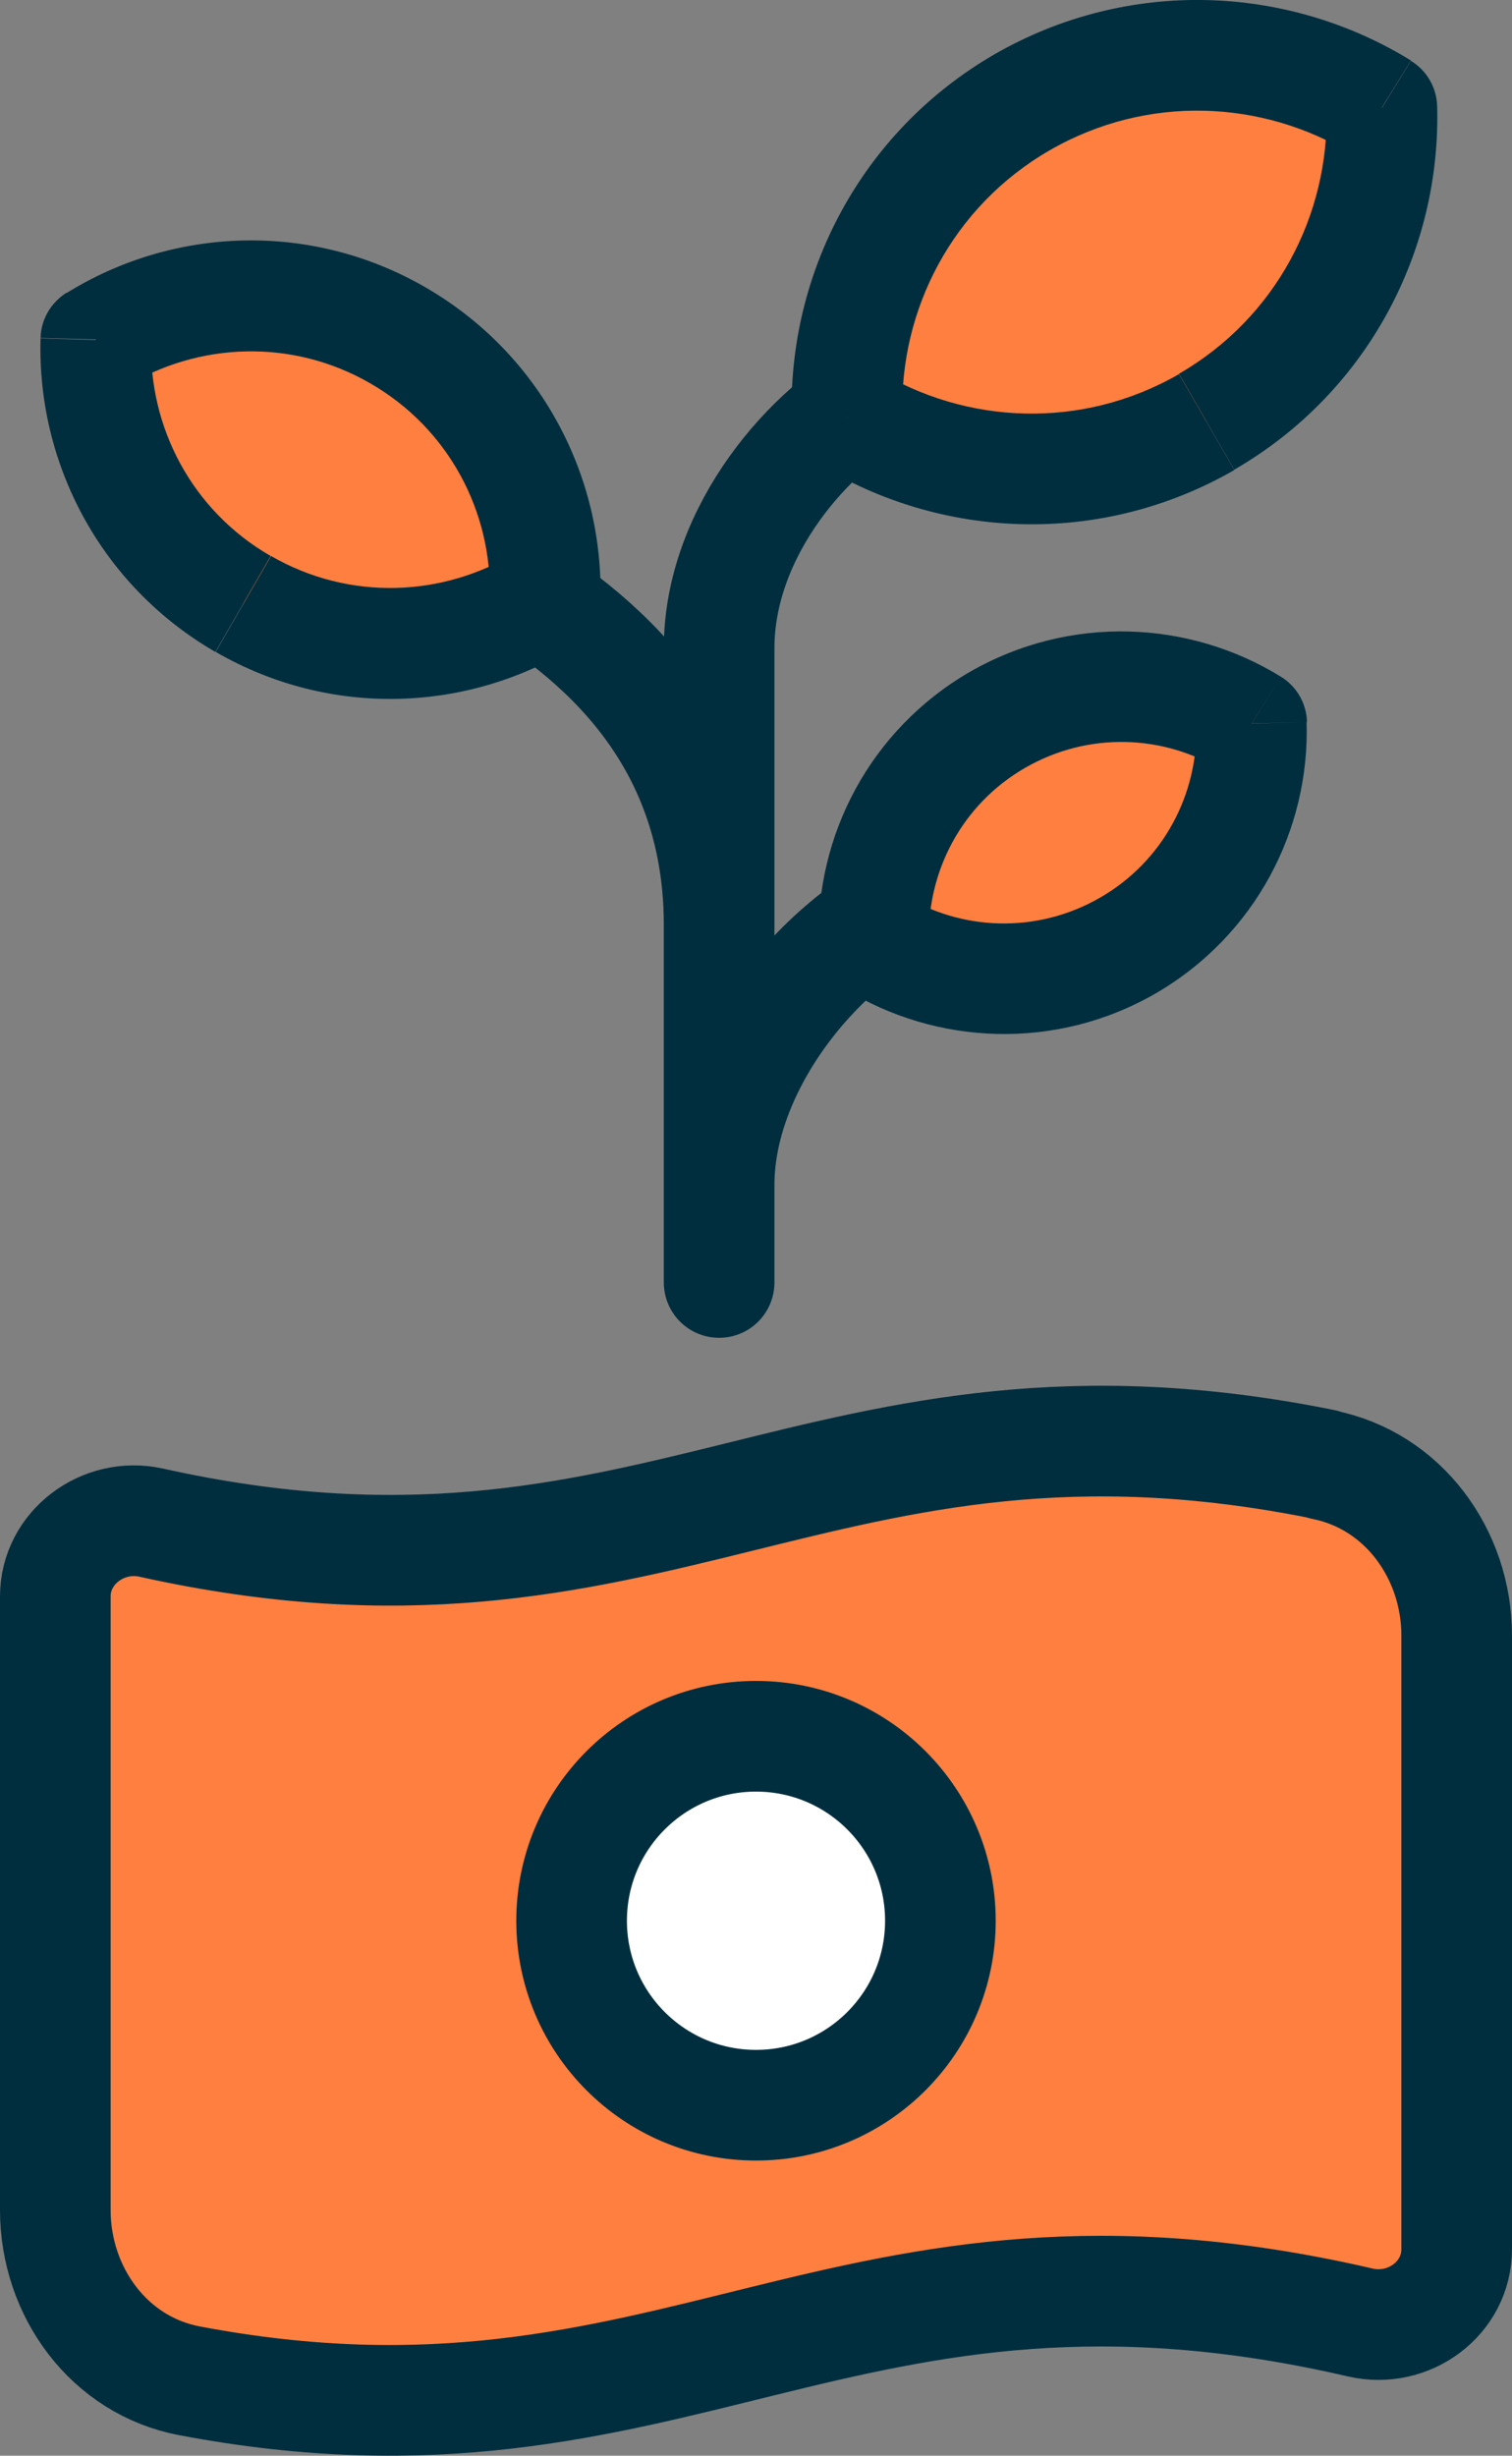
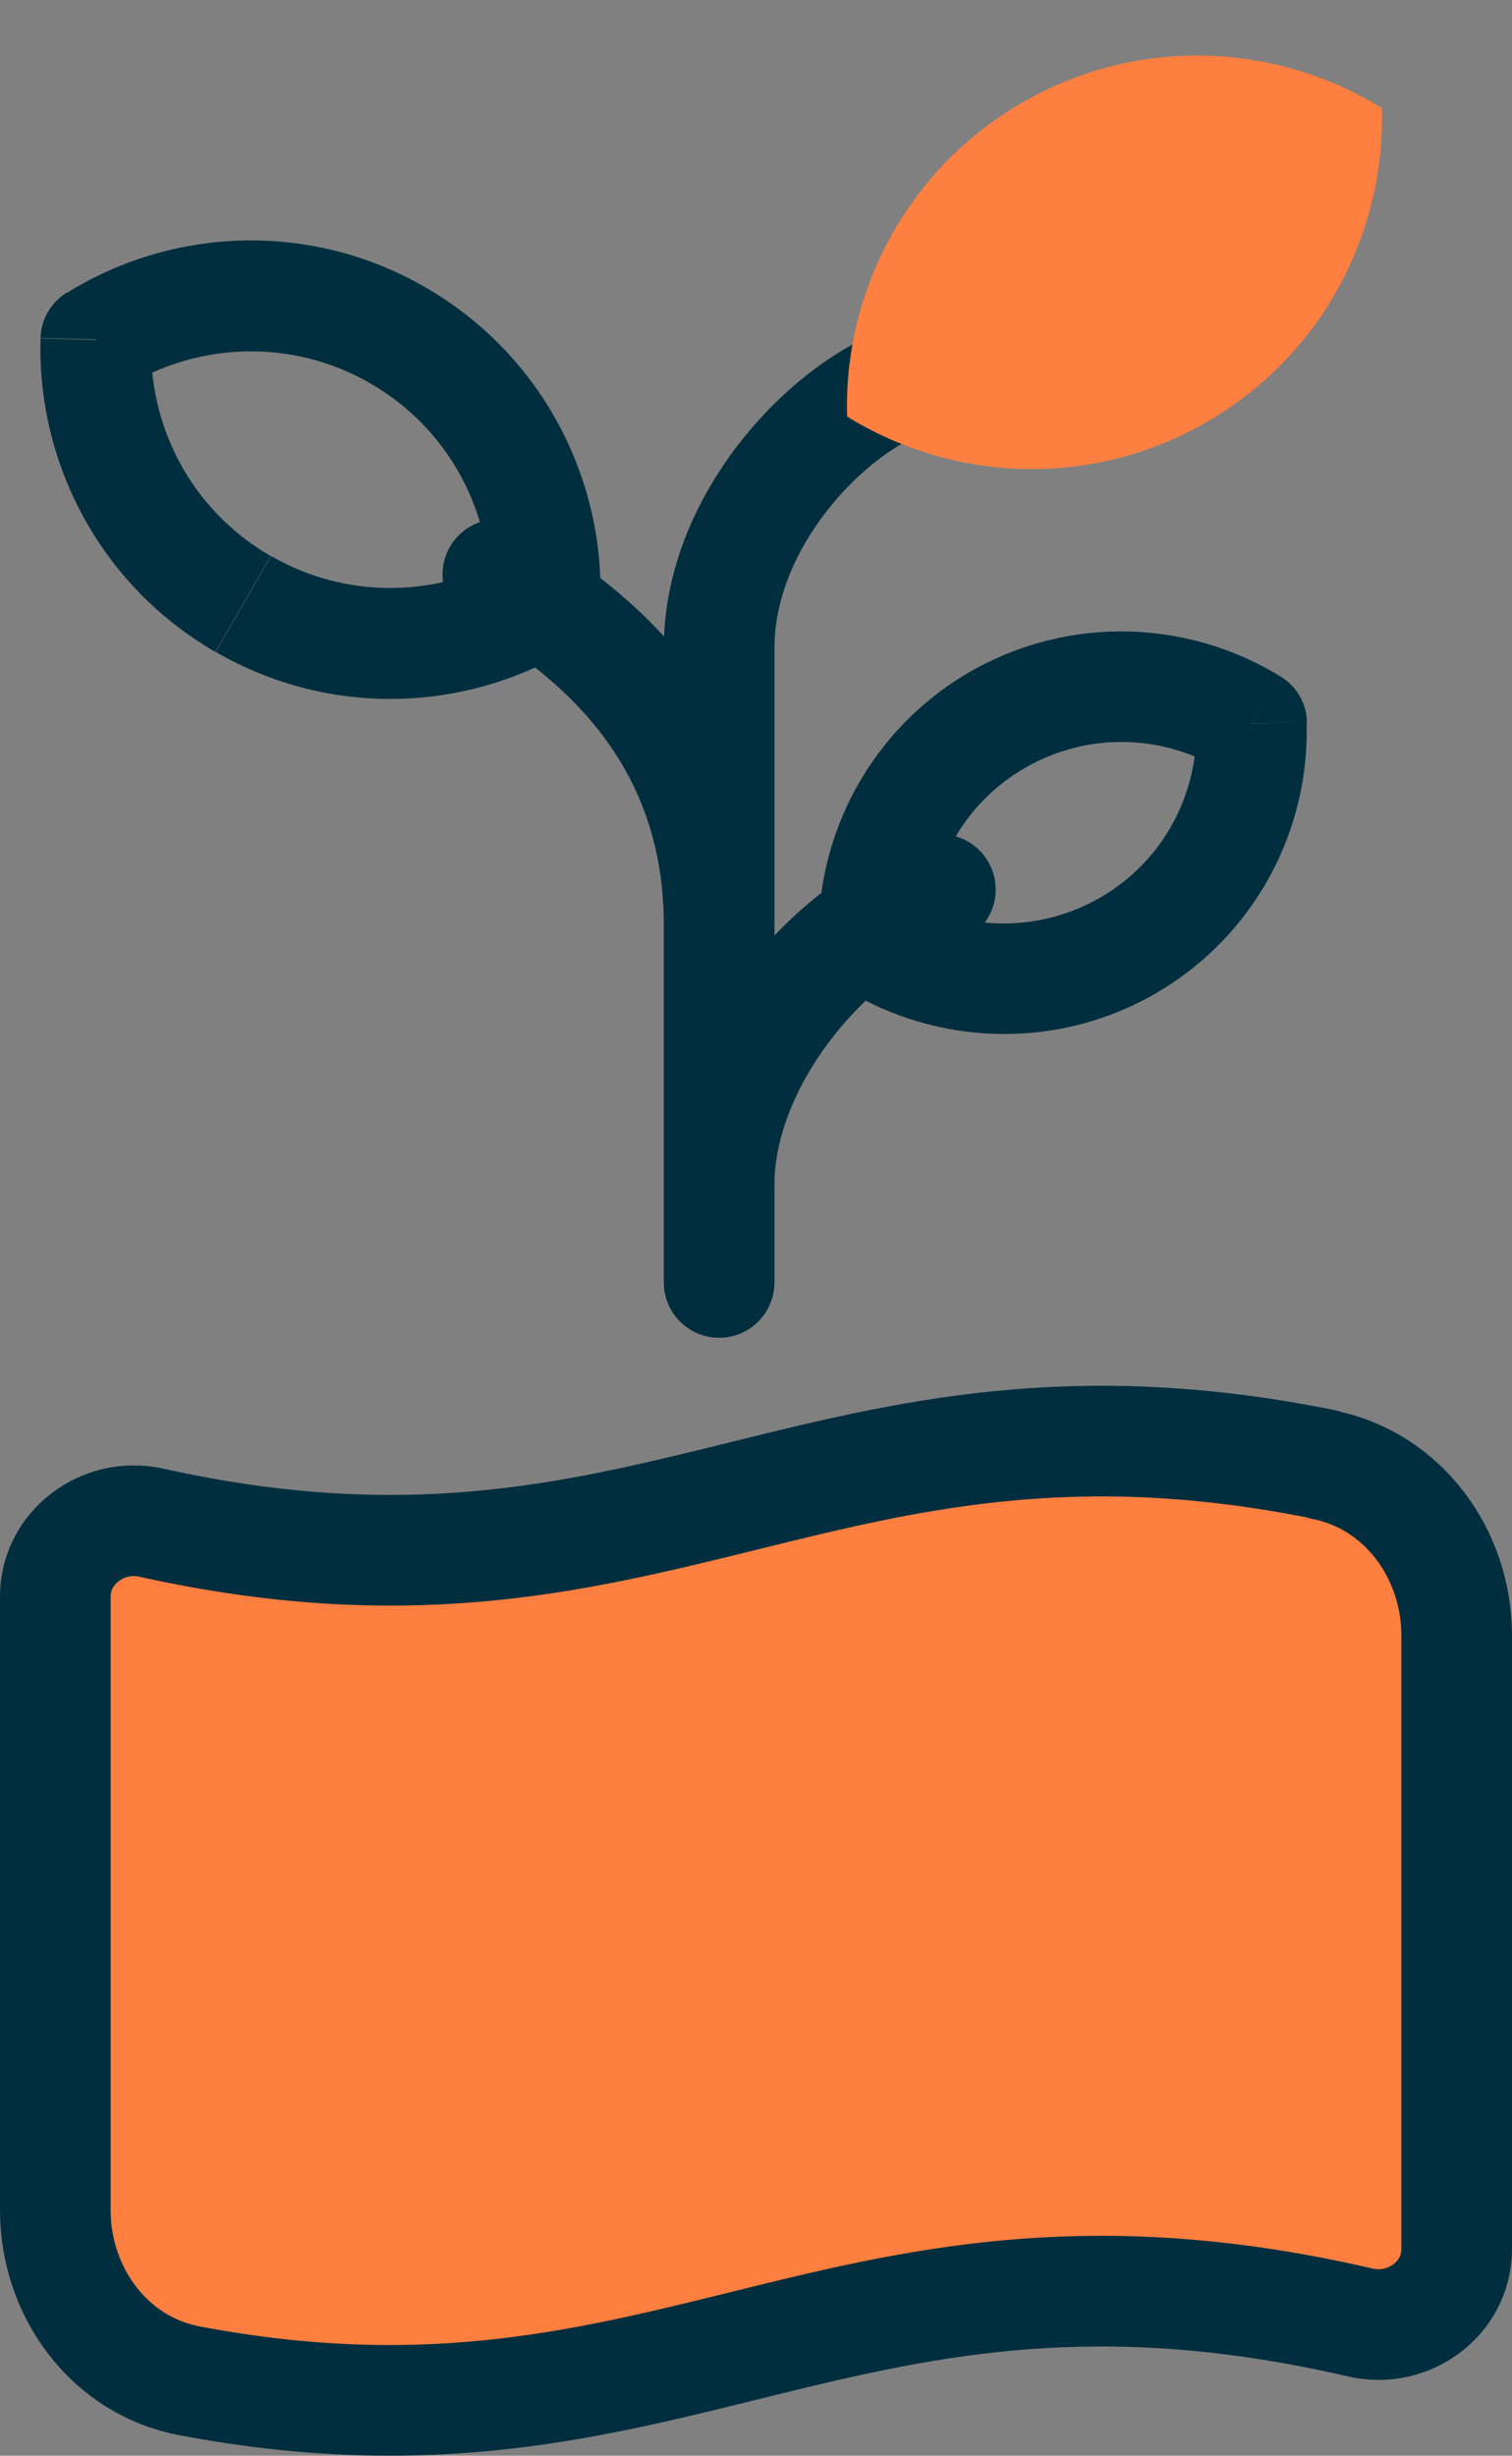
<svg xmlns="http://www.w3.org/2000/svg" id="Layer_2" data-name="Layer 2" viewBox="0 0 41 66.56">
  <rect x="0" y="0" width="41" height="66.56" fill="#808080" stroke="none" />
  <defs>
    <style>
      .cls-1 {
        fill: #002e3e;
      }

      .cls-2 {
        fill: #fff;
      }

      .cls-2, .cls-3, .cls-4 {
        stroke: #002e3e;
        stroke-width: 3px;
      }

      .cls-3, .cls-4 {
        stroke-linejoin: round;
      }

      .cls-3, .cls-5 {
        fill: #ff7f40;
      }

      .cls-4 {
        fill: none;
        stroke-linecap: round;
      }

      .cls-5 {
        fill-rule: evenodd;
      }
    </style>
  </defs>
  <g id="Layer_1-2" data-name="Layer 1">
    <path class="cls-4" d="M19.5,34.76c0-1.83,0,.74,0-2.64M19.5,25.07c0-6-4.5-8.5-6-9.5M19.5,25.07v-7.5c0-3.2,2.5-6,4.5-7M19.5,25.07v7.04M19.5,32.11c0-3.38,3-7,6-8" />
-     <path class="cls-5" d="M33.94,19.61c.07,2.39-1.14,4.74-3.35,6.02-2.21,1.28-4.85,1.15-6.89-.1-.07-2.39,1.14-4.74,3.35-6.02,2.21-1.28,4.85-1.15,6.89.1Z" />
+     <path class="cls-5" d="M33.94,19.61Z" />
    <path class="cls-1" d="M33.94,19.61l1.5-.04c-.01-.5-.28-.97-.71-1.23l-.79,1.28ZM23.69,25.53l-1.5.04c.01.5.28.97.71,1.23l.79-1.28ZM32.44,19.66c.05,1.86-.89,3.68-2.61,4.67l1.5,2.6c2.71-1.57,4.19-4.44,4.1-7.36l-3,.09ZM29.83,24.33c-1.72.99-3.77.9-5.35-.08l-1.58,2.55c2.48,1.53,5.72,1.69,8.43.13l-1.5-2.6ZM25.19,25.48c-.05-1.86.89-3.68,2.61-4.67l-1.5-2.6c-2.71,1.57-4.19,4.44-4.1,7.36l3-.09ZM27.8,20.81c1.72-.99,3.77-.9,5.35.08l1.58-2.55c-2.48-1.53-5.71-1.69-8.43-.13l1.5,2.6Z" />
    <path class="cls-5" d="M22.97,11.29c2.88,1.78,6.61,1.96,9.75.15,3.13-1.81,4.85-5.13,4.75-8.51-2.88-1.78-6.61-1.96-9.75-.15-3.13,1.81-4.85,5.13-4.75,8.51Z" />
-     <path class="cls-1" d="M22.97,11.29l-1.5.04c.01.5.28.97.71,1.23l.79-1.28ZM37.47,2.92l1.5-.04c-.01-.5-.28-.97-.71-1.23l-.79,1.28ZM31.97,10.14c-2.64,1.52-5.78,1.37-8.21-.12l-1.58,2.55c3.33,2.05,7.65,2.26,11.29.17l-1.5-2.6ZM35.97,2.96c.08,2.85-1.36,5.65-4,7.17l1.5,2.6c3.63-2.1,5.61-5.95,5.5-9.86l-3,.09ZM28.47,4.07c2.64-1.52,5.78-1.37,8.21.12l1.58-2.55c-3.33-2.05-7.65-2.26-11.29-.17l1.5,2.6ZM24.47,11.24c-.08-2.85,1.36-5.65,4-7.17l-1.5-2.6c-3.63,2.1-5.61,5.95-5.5,9.86l3-.09Z" />
-     <path class="cls-5" d="M14.78,16.24c.08-2.84-1.36-5.64-3.99-7.16-2.63-1.52-5.77-1.37-8.19.12-.08,2.84,1.36,5.64,3.99,7.16,2.63,1.52,5.77,1.37,8.19-.12Z" />
    <path class="cls-1" d="M14.78,16.24l.79,1.28c.43-.26.7-.73.71-1.23l-1.5-.04ZM2.6,9.21l-.79-1.28c-.43.27-.7.73-.71,1.23l1.5.04ZM10.04,10.39c2.14,1.23,3.31,3.5,3.24,5.81l3,.09c.1-3.37-1.61-6.69-4.74-8.5l-1.5,2.6ZM3.39,10.49c1.97-1.21,4.52-1.33,6.65-.1l1.5-2.6c-3.13-1.81-6.86-1.63-9.73.15l1.58,2.55ZM7.34,15.07c-2.14-1.23-3.31-3.5-3.24-5.81l-3-.09c-.1,3.37,1.61,6.69,4.74,8.5l1.5-2.6ZM14,14.97c-1.97,1.21-4.52,1.33-6.65.1l-1.5,2.6c3.13,1.81,6.86,1.63,9.73-.15l-1.58-2.55Z" />
    <path class="cls-3" d="M35.89,39.69c-13.64-2.76-18.12,4.62-31.79,1.58-1.3-.29-2.6.67-2.6,2v16.63c0,2.22,1.46,4.22,3.64,4.63,13.19,2.5,17.68-4.84,31.75-1.58,1.31.3,2.61-.65,2.61-1.99v-16.63c0-2.21-1.45-4.2-3.61-4.63Z" />
-     <circle class="cls-2" cx="20.5" cy="52.06" r="5" />
  </g>
</svg>